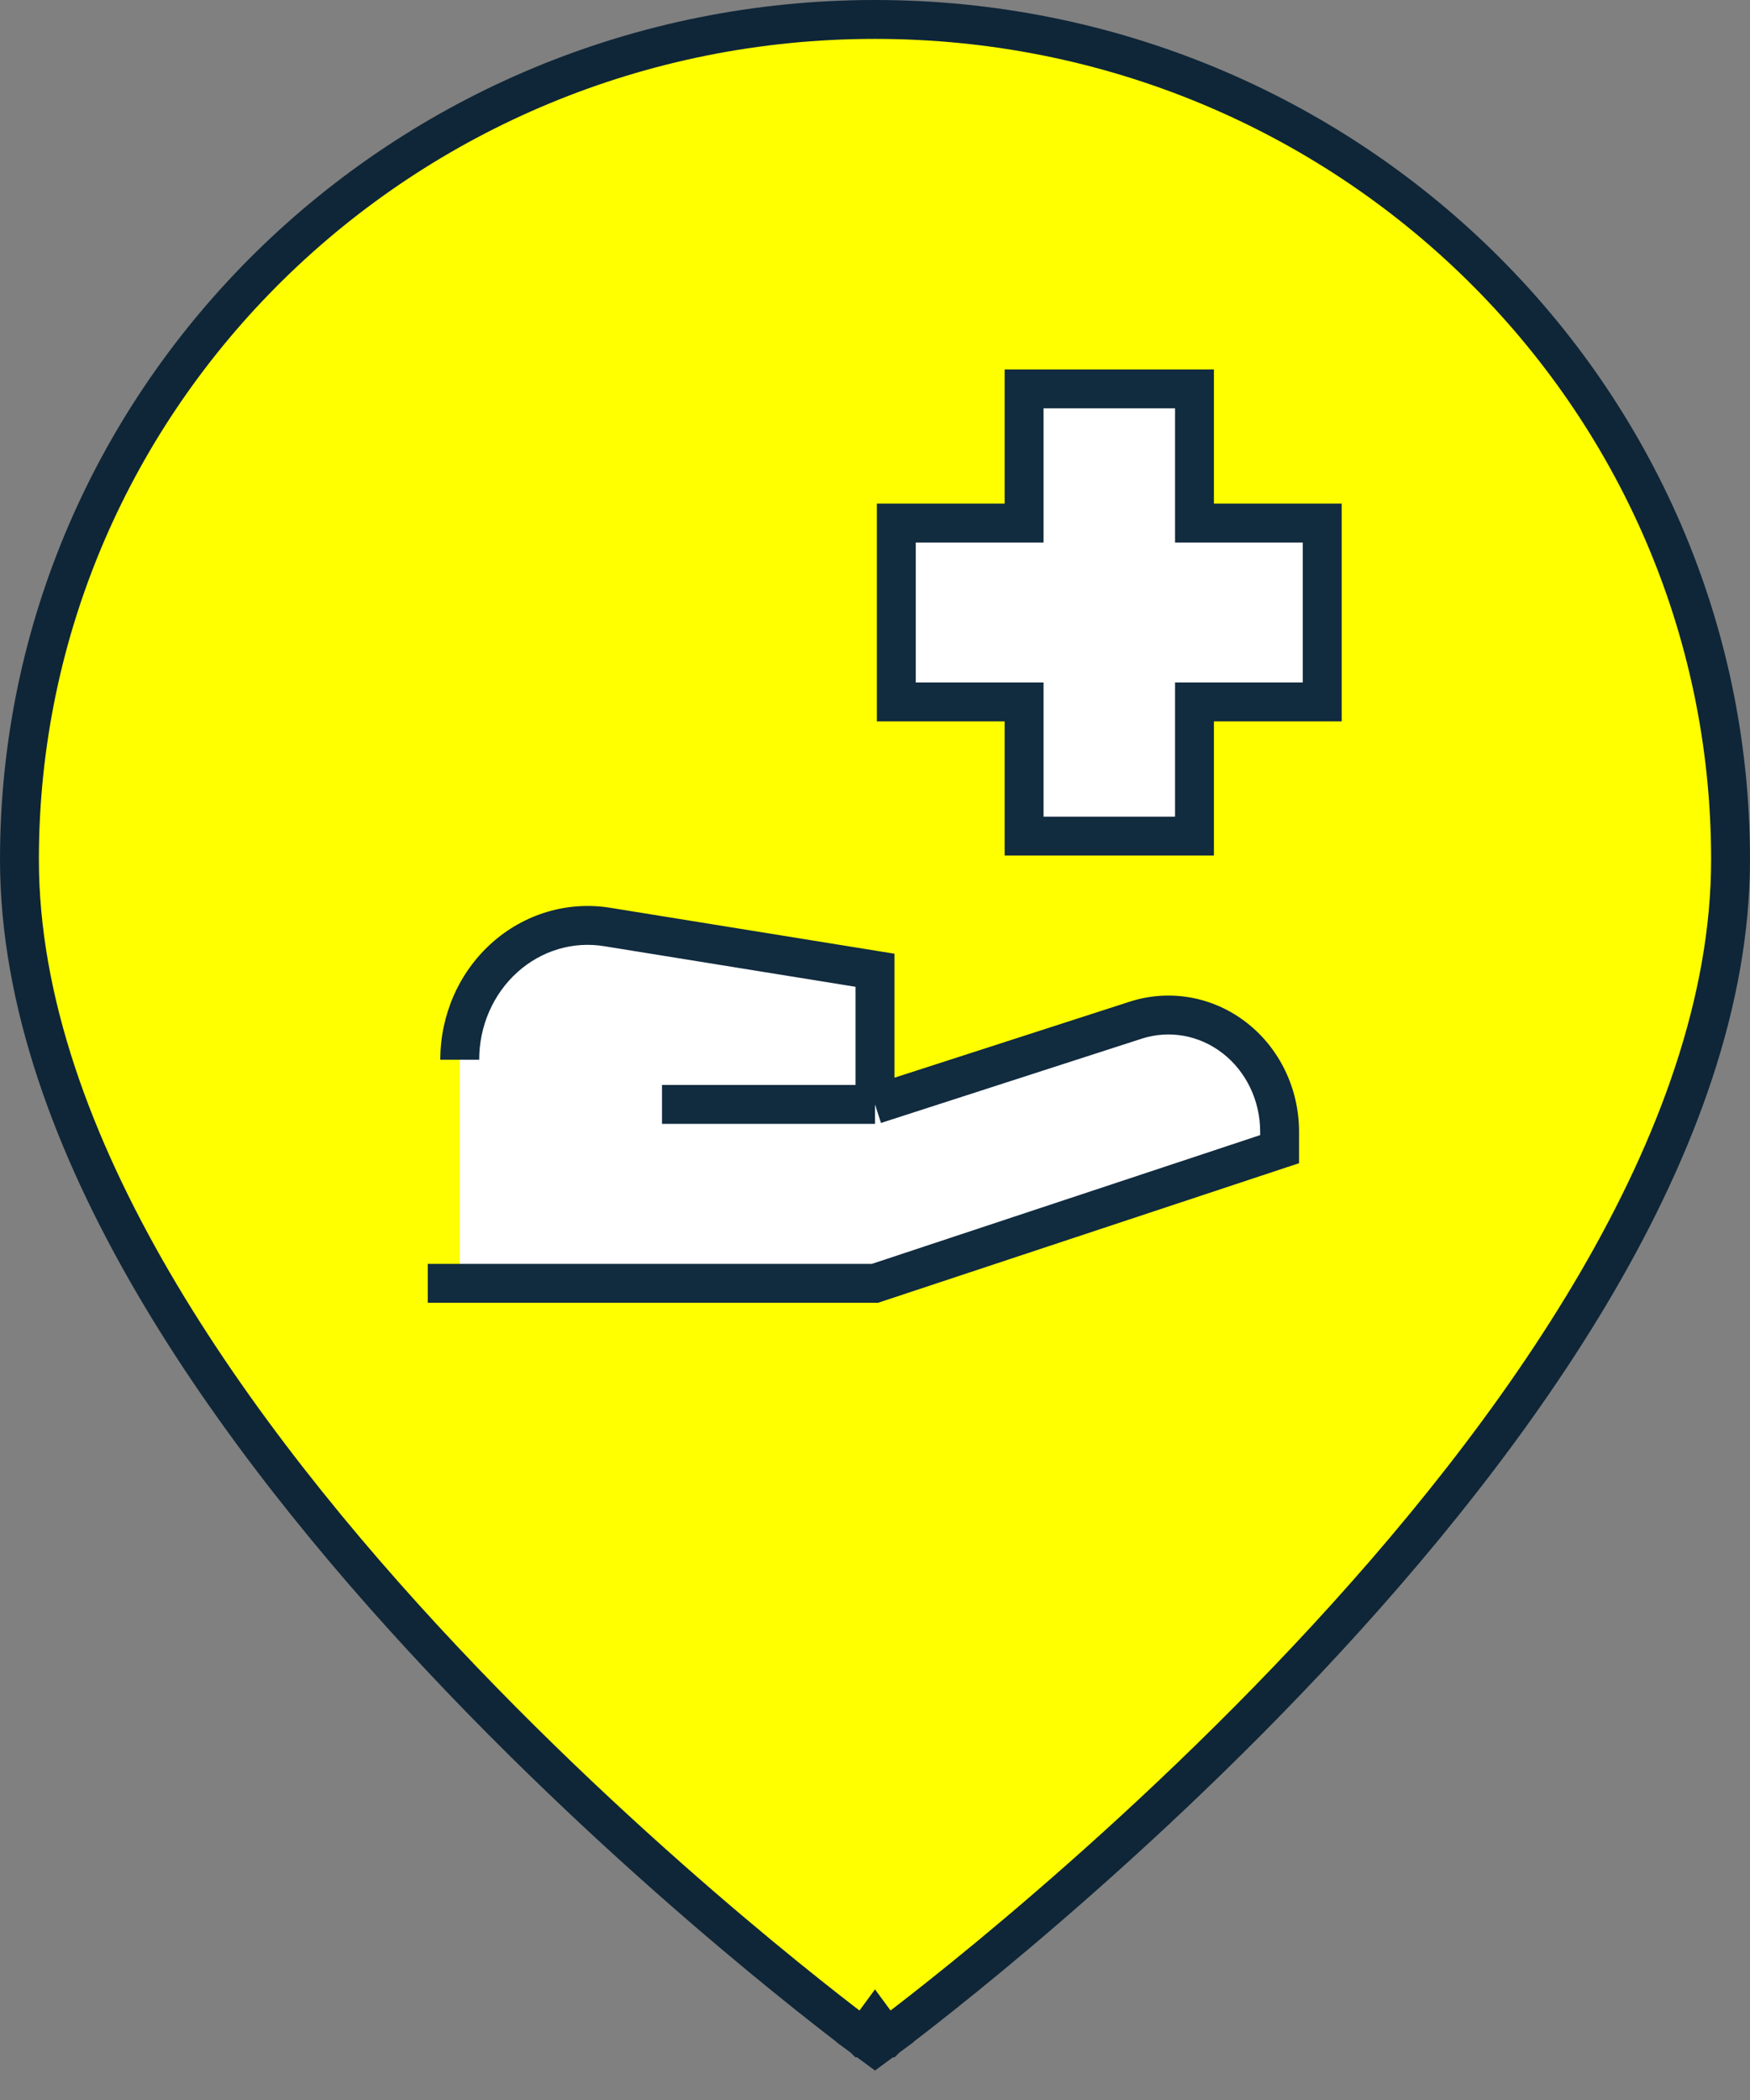
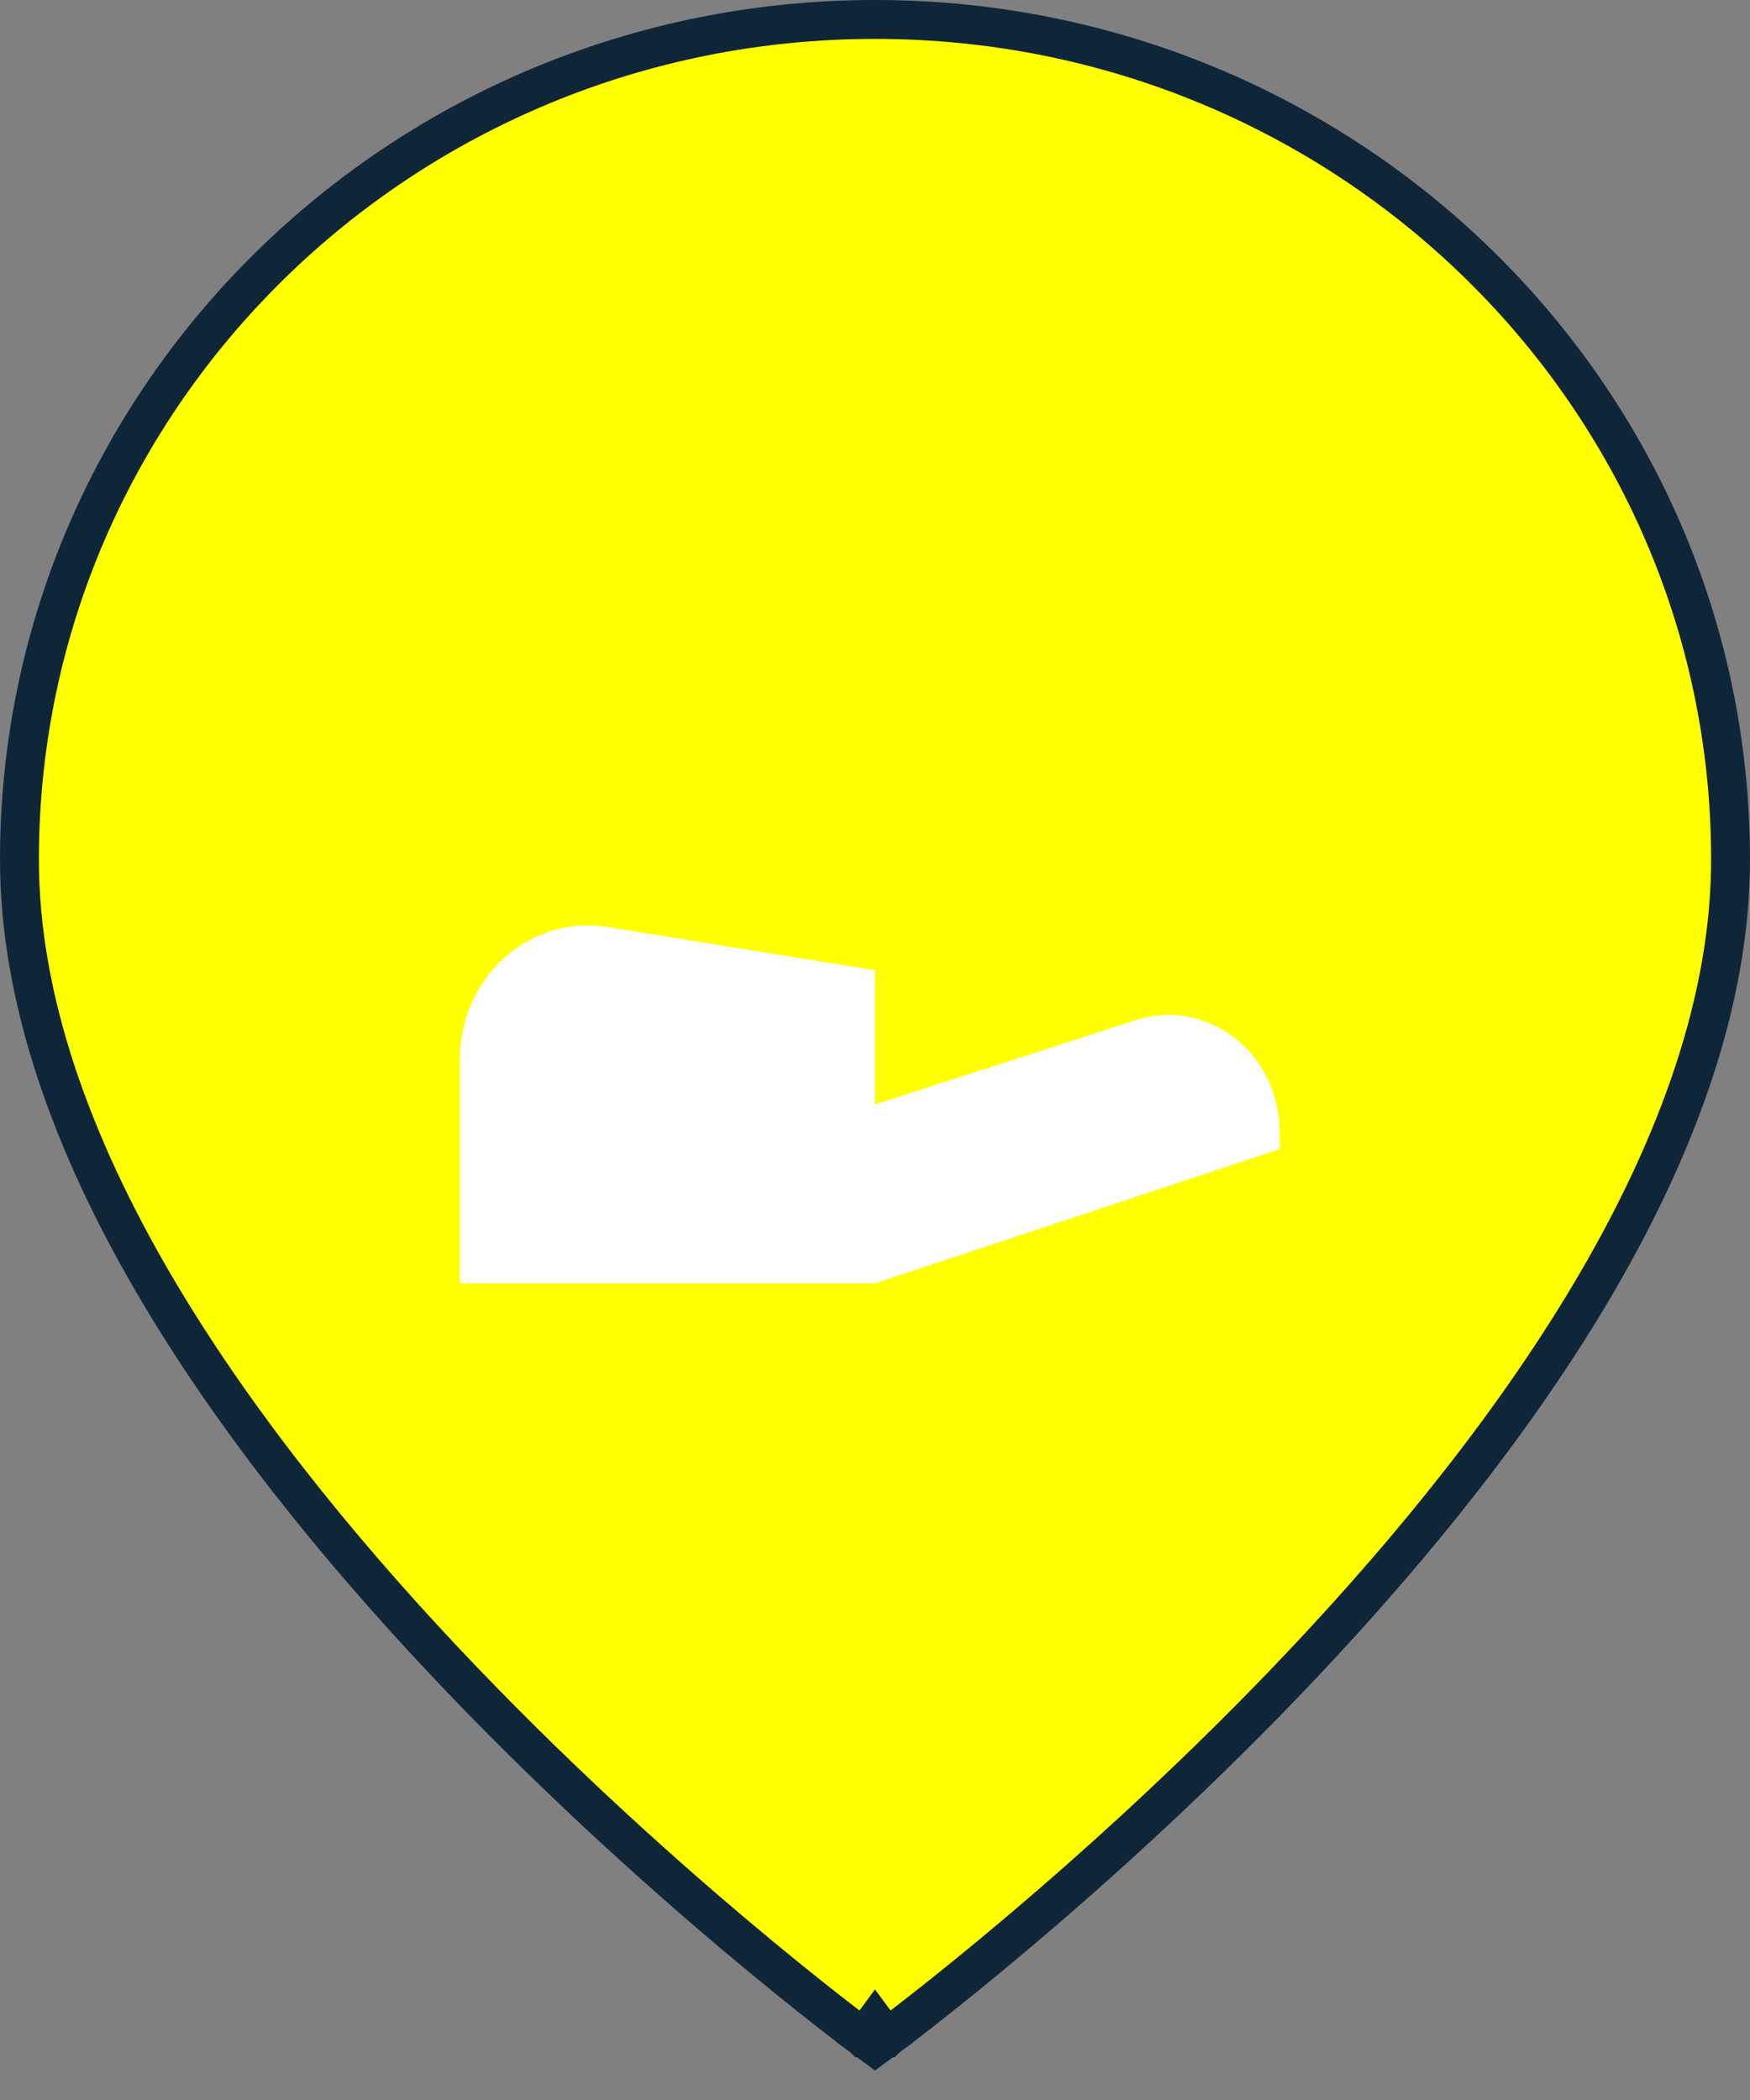
<svg xmlns="http://www.w3.org/2000/svg" width="45" height="54" viewBox="0 0 45 54" fill="none">
  <rect x="0" y="0" width="45" height="54" fill="#808080" stroke="none" />
  <path d="M22.5 52L22.204 52.403L22.5 52.621L22.796 52.403L22.5 52ZM22.5 52C22.796 52.403 22.797 52.403 22.797 52.402L22.798 52.402L22.801 52.399L22.813 52.39L22.861 52.355C22.902 52.324 22.964 52.278 23.044 52.217C23.203 52.096 23.436 51.918 23.732 51.686C24.324 51.222 25.169 50.545 26.182 49.689C28.208 47.977 30.91 45.546 33.614 42.67C36.317 39.796 39.031 36.468 41.073 32.962C43.112 29.46 44.5 25.743 44.5 22.103C44.5 10.163 34.642 0.5 22.5 0.5C10.359 0.5 0.5 10.163 0.5 22.103C0.5 25.743 1.888 29.46 3.927 32.962C5.969 36.468 8.683 39.796 11.386 42.67C14.09 45.546 16.792 47.977 18.818 49.689C19.831 50.545 20.676 51.222 21.268 51.686C21.564 51.918 21.797 52.096 21.956 52.217C22.036 52.278 22.098 52.324 22.139 52.355L22.187 52.39L22.199 52.399L22.202 52.402L22.203 52.402C22.203 52.403 22.204 52.403 22.5 52Z" fill="#FFFF00" stroke="#0F2638" />
-   <path fill-rule="evenodd" clip-rule="evenodd" d="M30.715 13.45V10H26.334V13.45H23.048V18.05H26.334V21.5H30.715V18.05H34V13.45H30.715Z" fill="white" />
  <path fill-rule="evenodd" clip-rule="evenodd" d="M22.5 24.95L15.611 23.836C14.663 23.683 13.698 23.972 12.969 24.628C12.241 25.285 11.822 26.242 11.822 27.25V33H22.5L32.905 29.55V29.099C32.905 28.146 32.474 27.251 31.745 26.686C31.016 26.12 30.075 25.952 29.209 26.232L22.5 28.4L22.5 24.95Z" fill="white" />
-   <path d="M22.5 33V33.5H22.581L22.657 33.474L22.5 33ZM32.904 29.55L33.062 30.024L33.404 29.911V29.55H32.904ZM32.904 29.099H33.404V29.099L32.904 29.099ZM31.744 26.688L31.438 27.083L31.438 27.083L31.744 26.688ZM29.208 26.232L29.055 25.756L29.054 25.756L29.208 26.232ZM22.5 24.95H23V24.524L22.58 24.456L22.5 24.95ZM15.611 23.836L15.531 24.33L15.531 24.33L15.611 23.836ZM11 33.5H22.5V32.5H11V33.5ZM22.657 33.474L33.062 30.024L32.747 29.075L22.343 32.525L22.657 33.474ZM33.404 29.55V29.099H32.404V29.55H33.404ZM33.404 29.099C33.404 27.998 32.906 26.956 32.051 26.293L31.438 27.083C32.04 27.55 32.404 28.297 32.404 29.1L33.404 29.099ZM32.051 26.293C31.194 25.628 30.081 25.426 29.055 25.756L29.361 26.708C30.068 26.481 30.837 26.617 31.438 27.083L32.051 26.293ZM29.054 25.756L22.346 27.924L22.654 28.876L29.362 26.708L29.054 25.756ZM17.023 28.899H22.5V27.899H17.023V28.899ZM23 28.4V24.95H22V28.4H23ZM22.58 24.456L15.691 23.343L15.531 24.33L22.421 25.443L22.58 24.456ZM15.691 23.343C14.59 23.165 13.473 23.502 12.635 24.257L13.304 25C13.922 24.443 14.736 24.201 15.531 24.33L15.691 23.343ZM12.635 24.257C11.798 25.011 11.322 26.105 11.322 27.25L12.322 27.25C12.322 26.379 12.684 25.558 13.304 25L12.635 24.257Z" fill="#112B3F" />
-   <path fill-rule="evenodd" clip-rule="evenodd" d="M30.715 13.45V10H26.334V13.45H23.048V18.05H26.334V21.5H30.715V18.05H34V13.45H30.715Z" stroke="#112B3F" />
</svg>